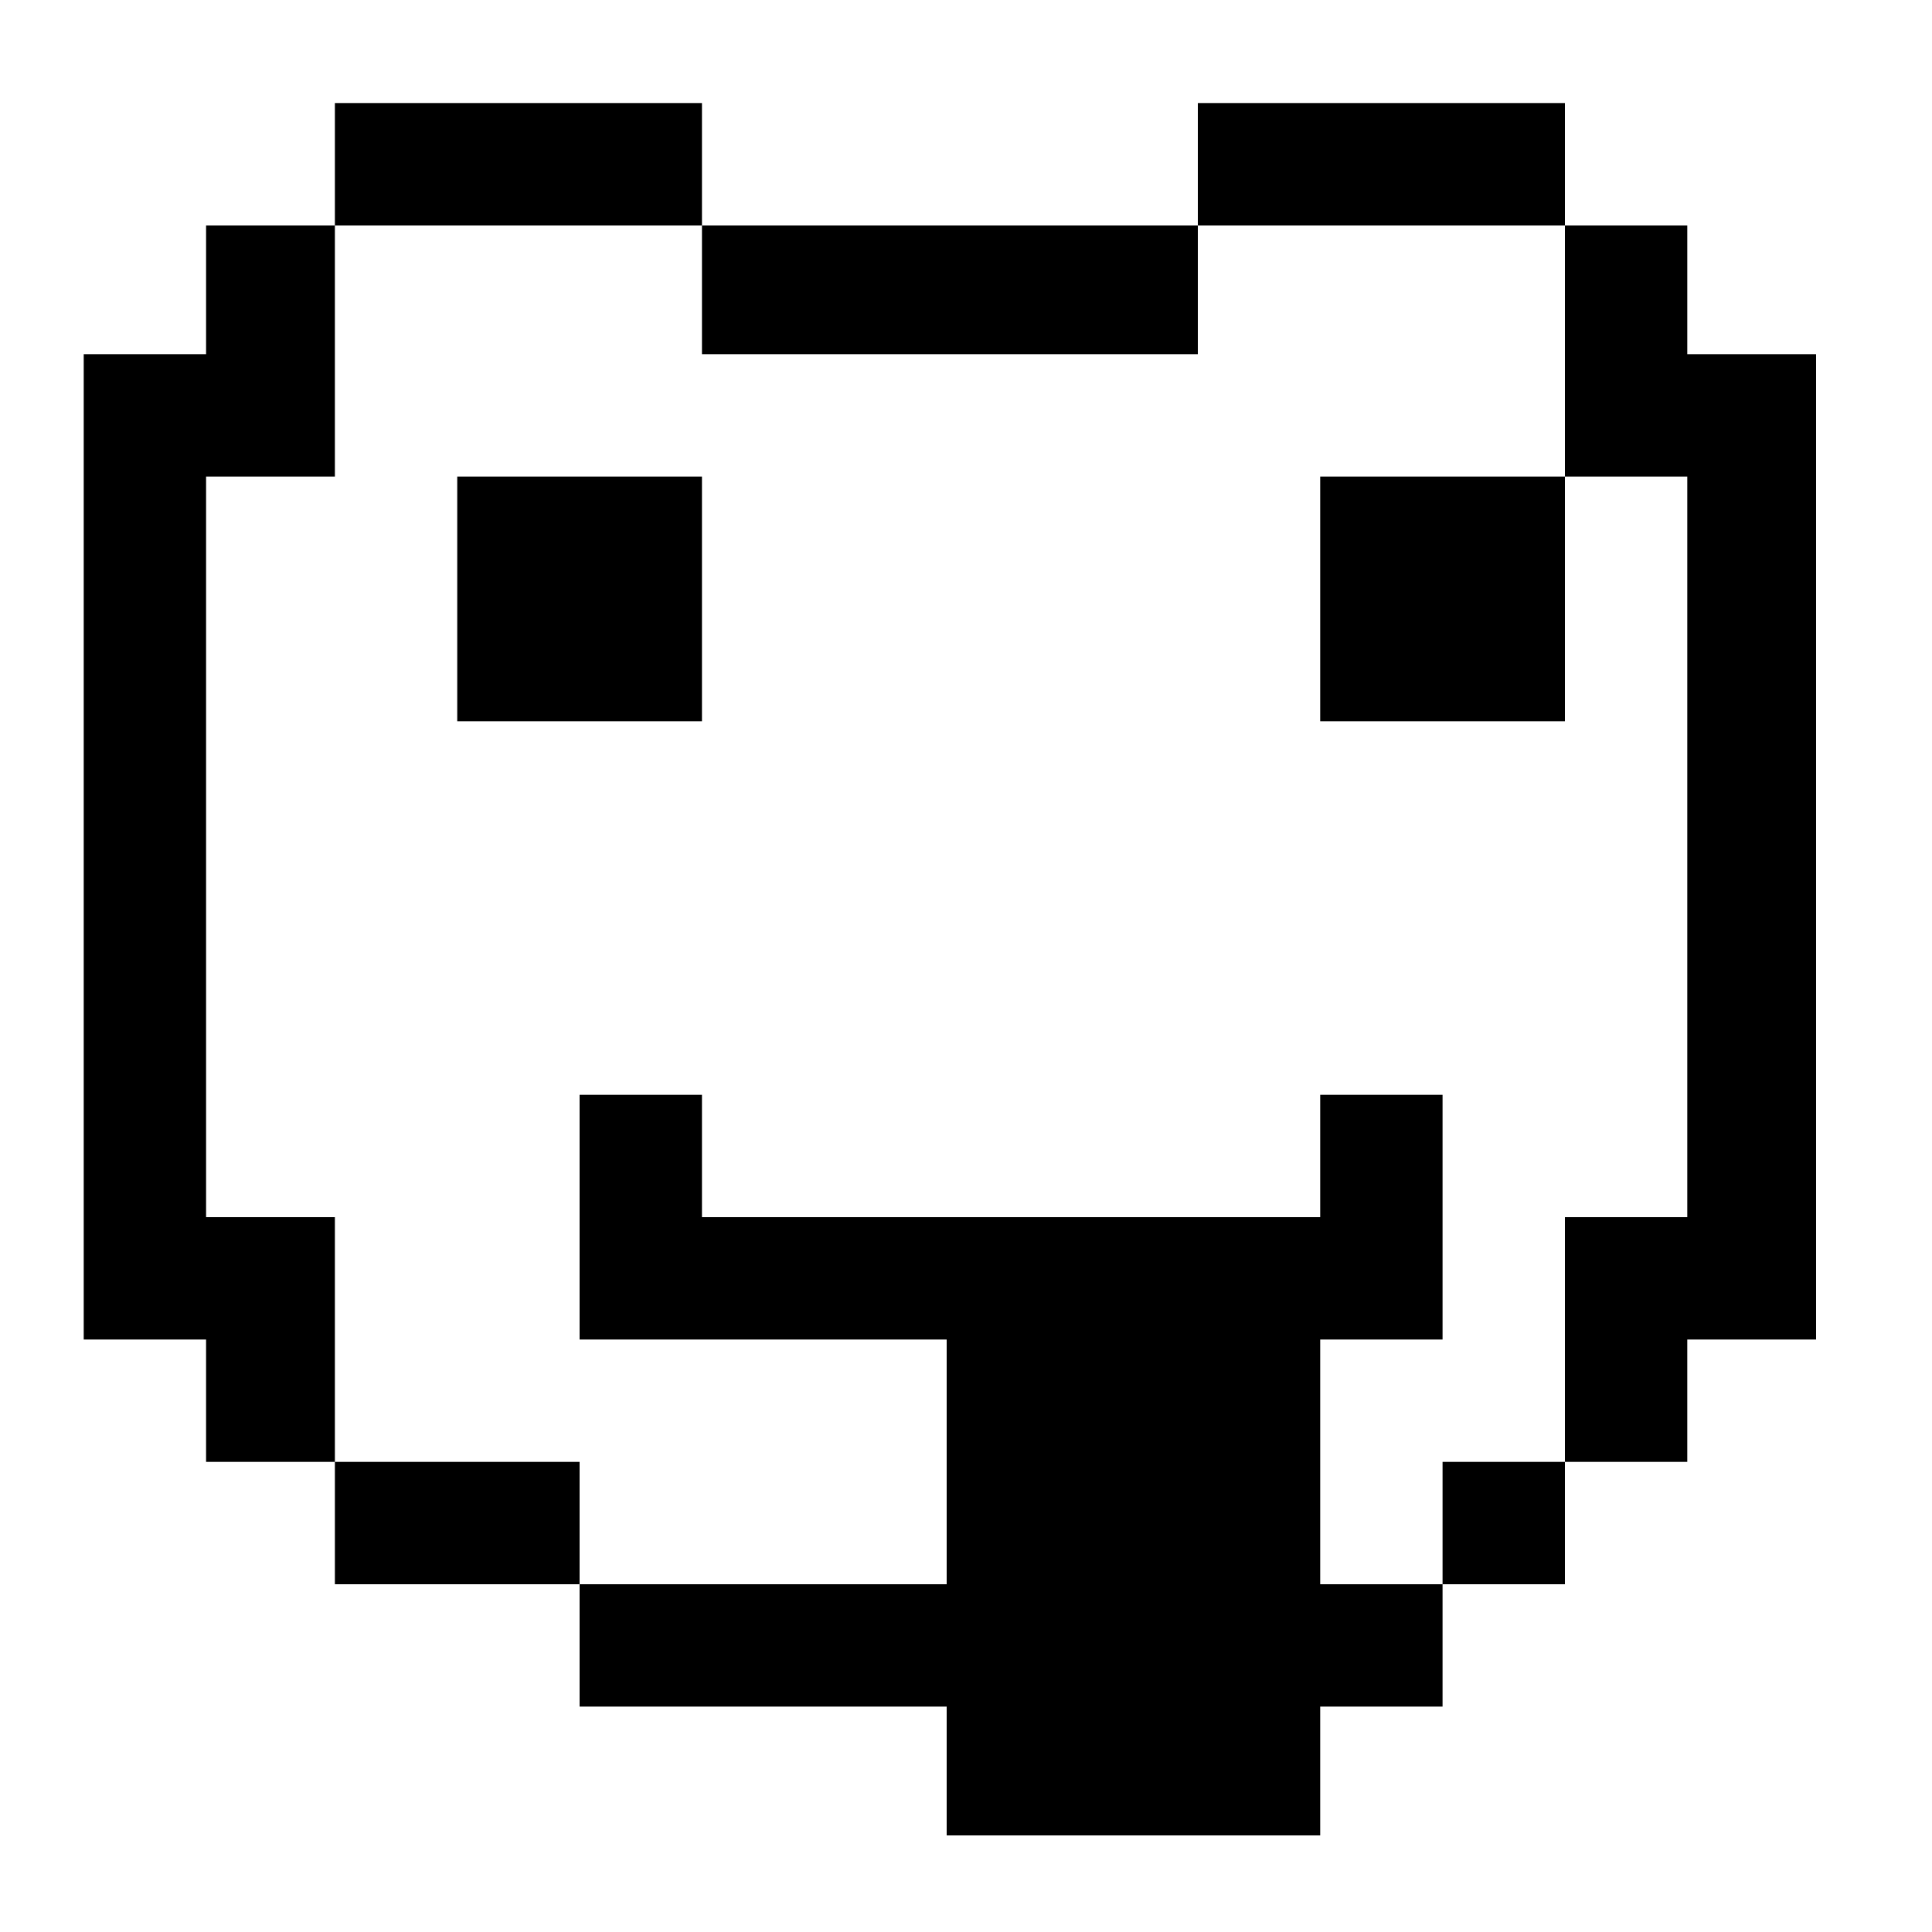
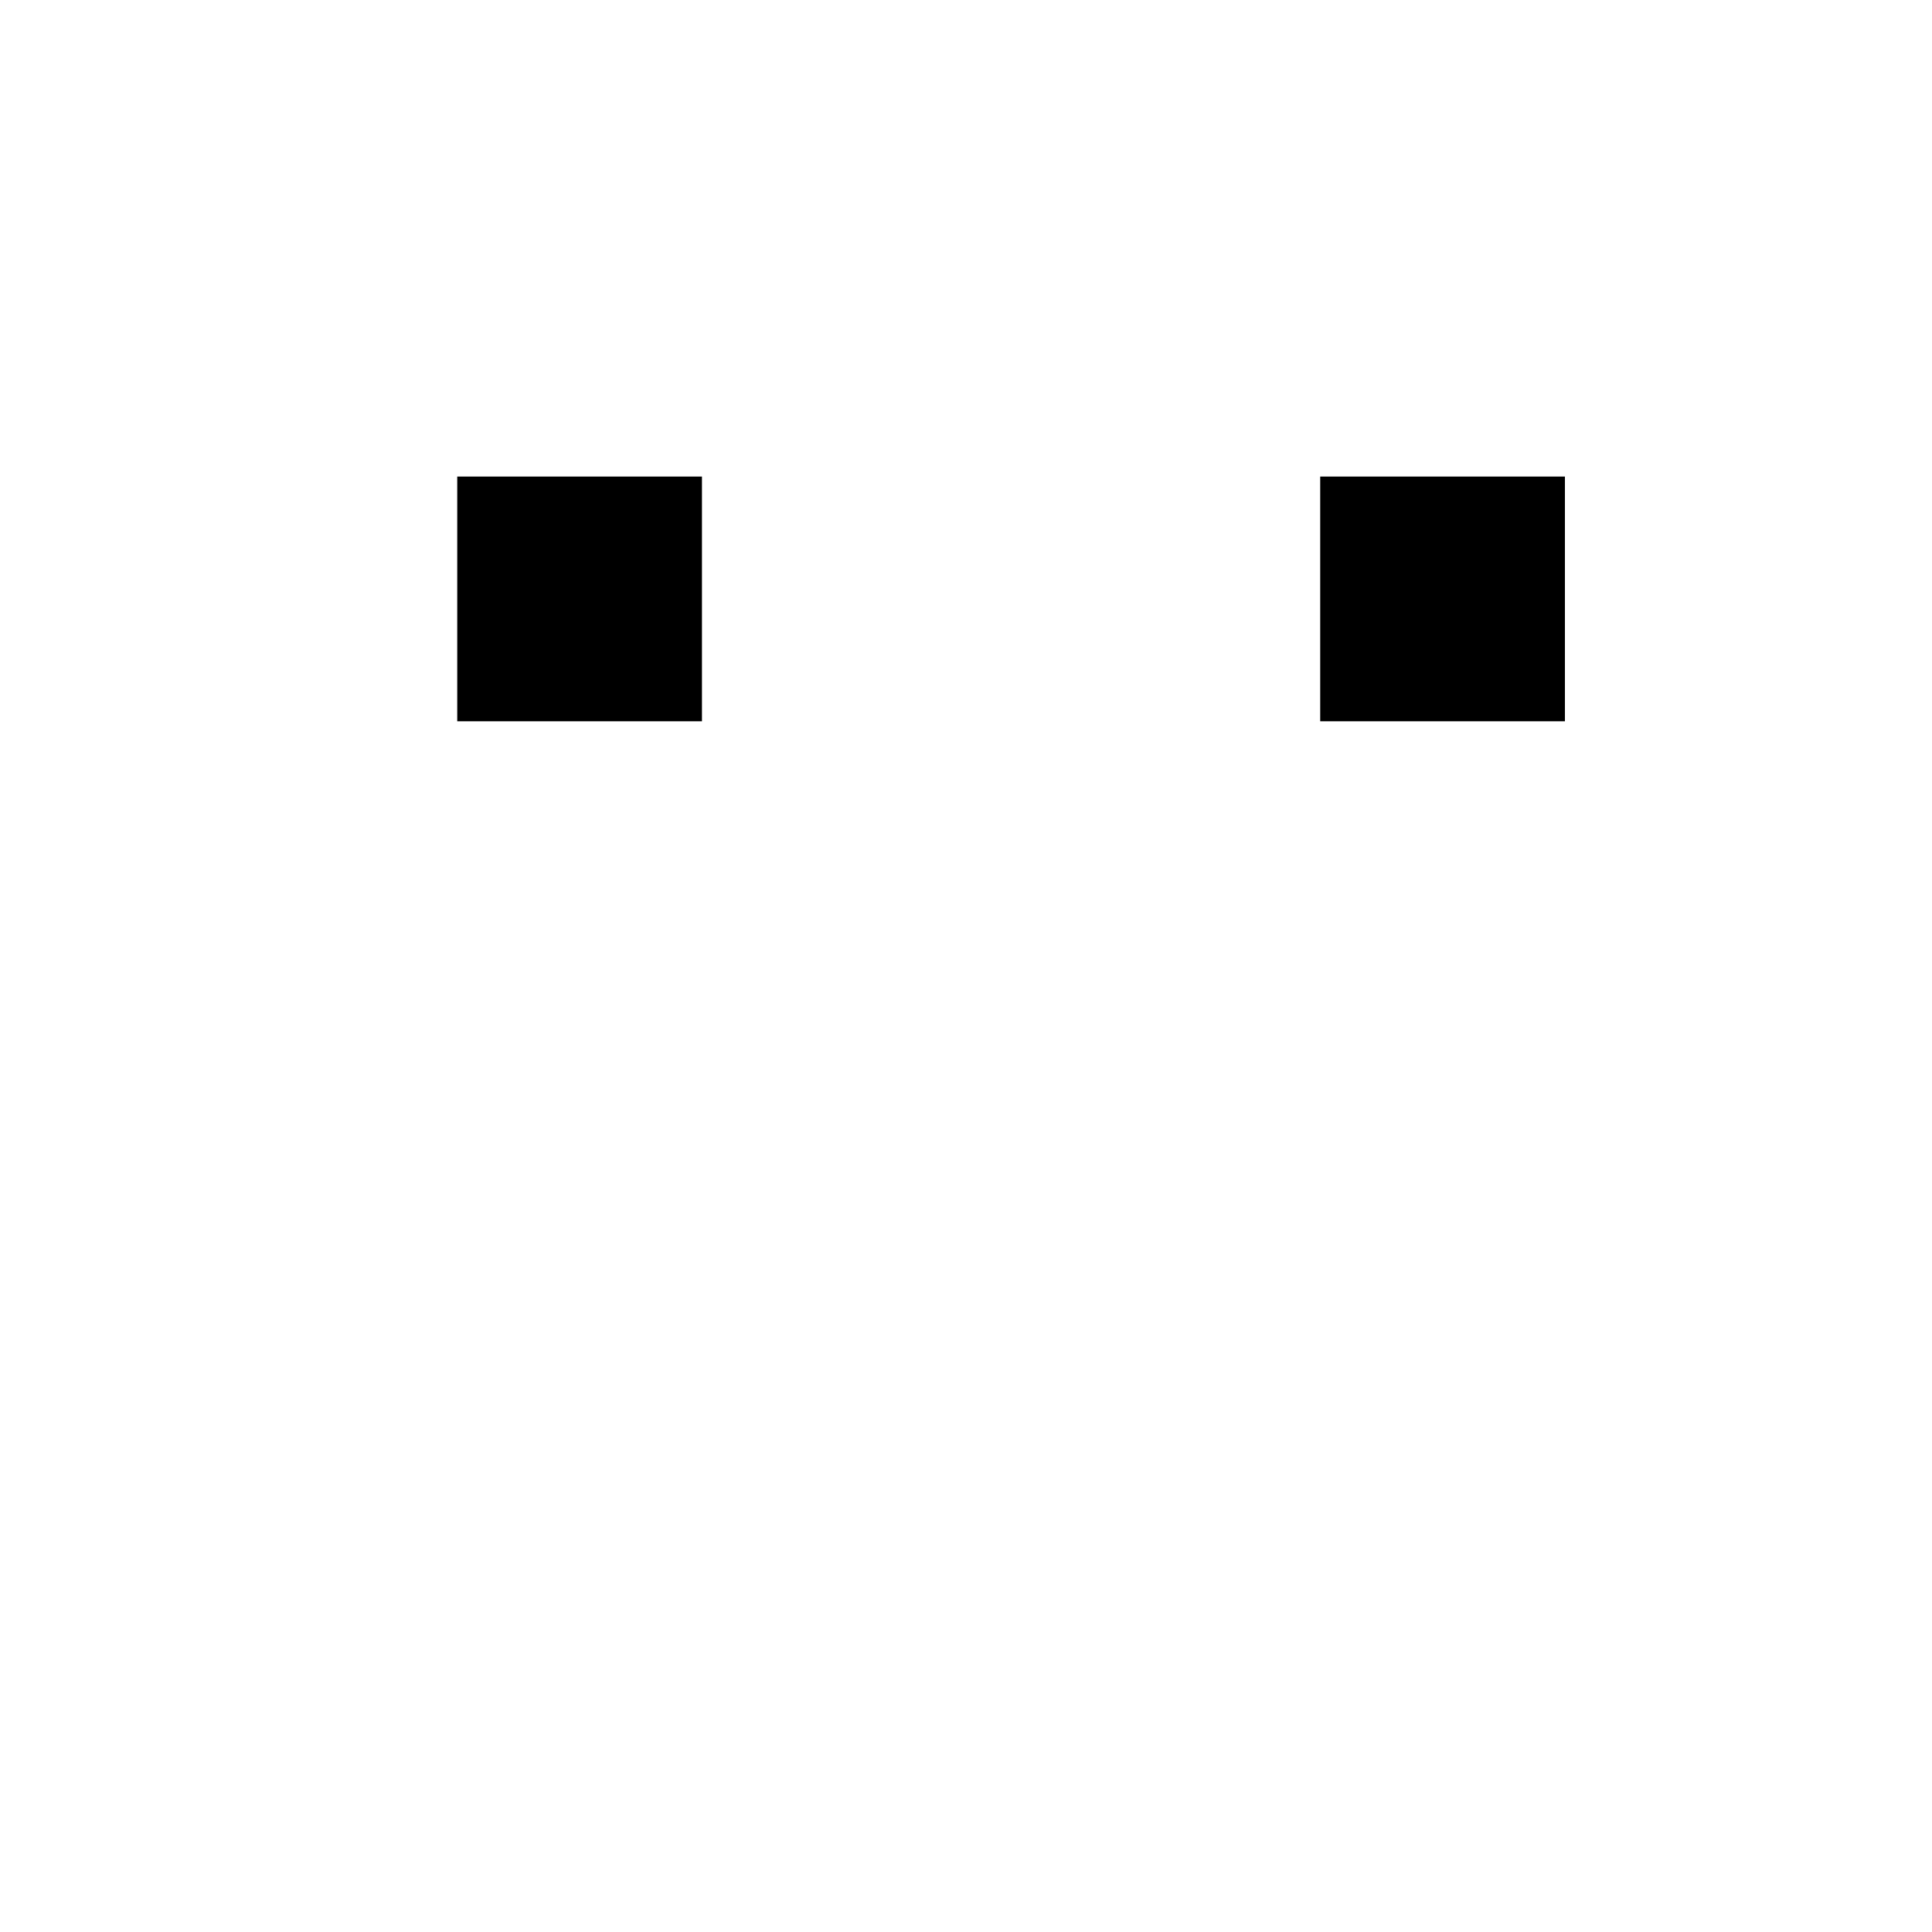
<svg xmlns="http://www.w3.org/2000/svg" version="1" width="400" height="400" viewBox="0 0 300 300">
-   <path d="M52 25.5V35H32v20H13v153h19v19h20v19h38v19h57v20h58v-20h19v-19h19v-19h19v-19h20V55h-20V35h-19V16h-57v19h-77V16H52v9.5zM109 45v10h77V35h57v39h19v115h-19v38h-19v19h-19v-38h19v-38h-19v19h-96v-19H90v38h57v38H90v-19H52v-38H32V74h20V35h57v10z" />
  <path d="M71 93v19h38V74H71v19zM205 93v19h38V74h-38v19z" />
</svg>